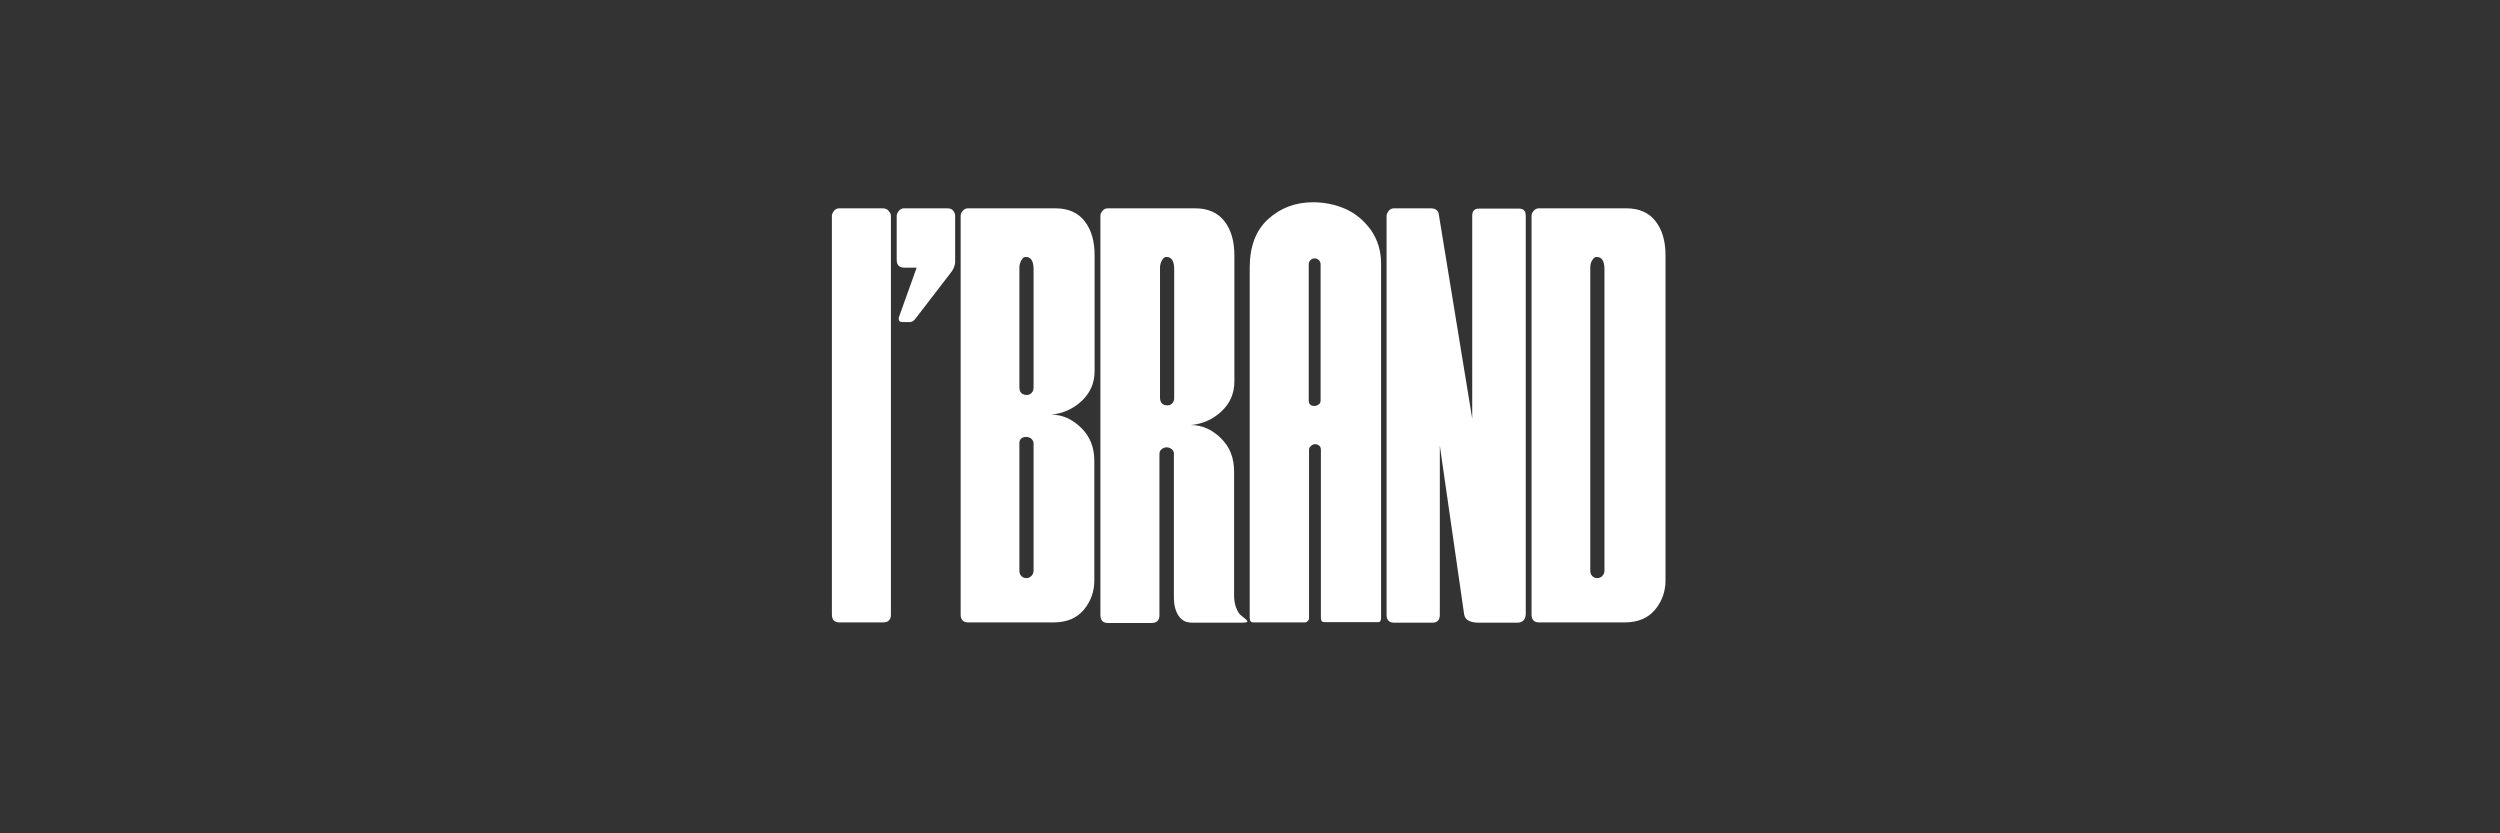
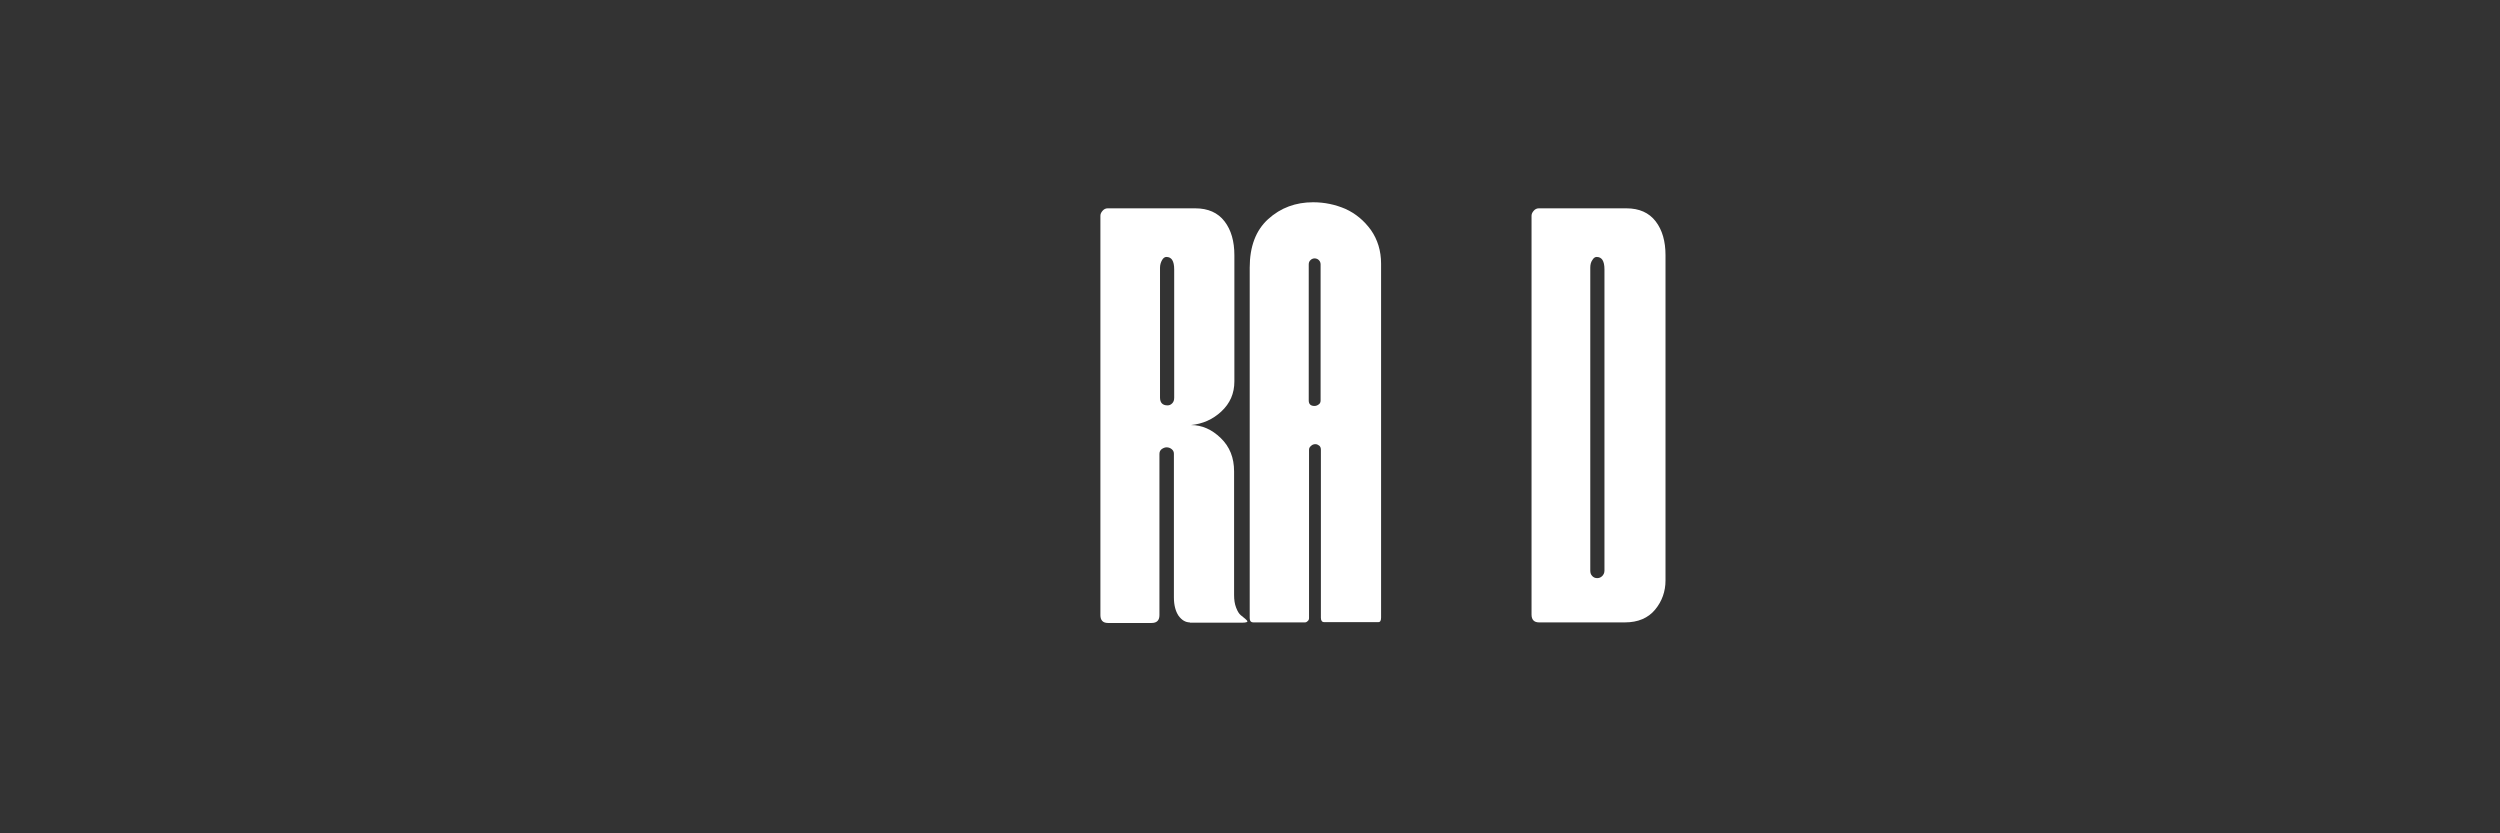
<svg xmlns="http://www.w3.org/2000/svg" id="Слой_1" x="0px" y="0px" viewBox="0 0 864 288" style="enable-background:new 0 0 864 288;" xml:space="preserve">
  <rect x="0" y="0" width="864" height="288" fill="#333333" stroke="none" />
  <style type="text/css"> .st0{fill:#FFFFFF;} </style>
  <g>
-     <path class="st0" d="M307.9,74.6v137.8c0,1.8-0.9,2.7-2.7,2.7h-15.1c-1.7,0-2.6-0.9-2.6-2.7V74.6c0-0.5,0.2-1,0.7-1.7 c0.5-0.6,1.1-0.9,1.8-0.9h15.1c0.9,0,1.6,0.3,2,0.9C307.7,73.5,307.9,74.1,307.9,74.6z" />
-     <path class="st0" d="M310.6,109.8l6.2-17.3h-4.3c-1.7,0-2.6-0.9-2.6-2.7V74.6c0-0.5,0.2-1,0.7-1.7c0.5-0.6,1.1-0.9,1.8-0.9h15.1 c0.9,0,1.6,0.3,2,0.9c0.4,0.6,0.6,1.1,0.6,1.7v15.8c0,1.4-0.6,2.8-1.7,4.1l-12,15.6c-0.1,0.2-0.4,0.5-0.8,0.8 c-0.4,0.3-0.8,0.4-1.1,0.4h-2.8c-0.7,0-1.1-0.4-1.1-1.2V109.8z" />
-     <path class="st0" d="M336.2,215.1H336h-1.4c-1.7,0-2.6-0.9-2.6-2.7V74.6c0-0.6,0.2-1.1,0.7-1.7c0.5-0.6,1.1-0.9,1.8-0.9h30.3 c4.4,0,7.8,1.5,10.1,4.5c2.3,3,3.4,6.9,3.4,11.7v40c0,4.2-1.5,7.6-4.5,10.4c-3,2.8-6.5,4.3-10.5,4.7c3.8,0,7.2,1.5,10.3,4.5 c3.1,3,4.6,6.8,4.6,11.5v41.3c0,3.8-1.2,7.2-3.6,10.1c-2.4,2.9-5.9,4.4-10.4,4.4H336.2z M352.3,92.5v41.3c0,1.8,0.9,2.7,2.6,2.7 c0.6,0,1.1-0.2,1.6-0.7c0.5-0.5,0.7-1.1,0.7-2V93.1c0-2.9-0.9-4.3-2.7-4.3c-0.6,0-1.1,0.4-1.5,1.1 C352.6,90.6,352.3,91.5,352.3,92.5z M352.3,153.2v44c0,0.8,0.2,1.4,0.7,1.9c0.5,0.5,1,0.7,1.7,0.7c0.6,0,1.2-0.2,1.7-0.7 c0.5-0.5,0.8-1.1,0.8-1.9v-44c0-0.6-0.3-1.1-0.8-1.6c-0.5-0.4-1.1-0.6-1.7-0.6C353.1,151,352.3,151.8,352.3,153.2z" />
    <path class="st0" d="M411.2,215.1c-1.5,0-2.8-0.8-3.9-2.3c-1-1.5-1.6-3.6-1.6-6.3v-49.7c0-0.7-0.3-1.2-0.8-1.6 c-0.5-0.4-1.1-0.6-1.7-0.6c-0.6,0-1.1,0.2-1.7,0.6c-0.5,0.4-0.8,0.9-0.8,1.7v55.7c0,1.8-0.9,2.7-2.7,2.7h-15.1 c-1.7,0-2.6-0.9-2.6-2.7V74.6c0-0.6,0.2-1.1,0.7-1.7c0.5-0.6,1.1-0.9,1.8-0.9h30.3c4.4,0,7.8,1.5,10.1,4.5c2.3,3,3.4,6.9,3.4,11.7 v43.6c0,4.2-1.5,7.6-4.5,10.4c-3,2.8-6.5,4.3-10.5,4.7c3.8,0,7.2,1.5,10.3,4.5c3.1,3,4.6,6.8,4.6,11.5v42.7c0,1.7,0.2,3.1,0.7,4.4 c0.5,1.3,1,2.1,1.6,2.6c0.6,0.5,1.1,0.9,1.6,1.3c0.5,0.4,0.7,0.7,0.7,0.9c0,0.2-0.6,0.4-1.9,0.4H411.2z M400.9,92.5v44.9 c0,1.8,0.9,2.7,2.6,2.7c0.6,0,1.1-0.2,1.6-0.7c0.5-0.5,0.7-1.1,0.7-2V93.1c0-2.9-0.9-4.3-2.7-4.3c-0.6,0-1.1,0.4-1.5,1.1 C401.2,90.6,400.9,91.5,400.9,92.5z" />
    <path class="st0" d="M476.4,215h-18.8c-0.7,0-1.1-0.5-1.1-1.5v-58.1c0-0.6-0.2-1.1-0.6-1.4c-0.4-0.3-0.8-0.5-1.3-0.5 c-0.6,0-1.1,0.2-1.5,0.6c-0.5,0.4-0.7,0.8-0.7,1.4v58.1c0,0.4-0.1,0.7-0.4,1c-0.3,0.3-0.6,0.5-1,0.5h-17.8c-0.9,0-1.3-0.5-1.3-1.5 V92.5c0-7.3,2.1-12.9,6.4-16.8c4.3-3.9,9.5-5.8,15.5-5.8c4,0,7.7,0.8,11.2,2.3c3.5,1.6,6.4,4,8.8,7.3c2.3,3.3,3.5,7.2,3.5,11.6 v122.3C477.3,214.5,477,215,476.4,215z M452.3,91.4v47c0,1.3,0.7,1.9,2,1.9c0.5,0,1-0.2,1.4-0.5c0.5-0.3,0.7-0.8,0.7-1.4v-47 c0-0.6-0.2-1.1-0.6-1.5c-0.4-0.4-0.9-0.6-1.5-0.6c-0.5,0-1,0.2-1.4,0.6C452.5,90.3,452.3,90.7,452.3,91.4z" />
-     <path class="st0" d="M506,212.3l-8.4-58.3v58.5c0,1.8-0.9,2.7-2.6,2.7h-13.2c-1.7,0-2.6-0.9-2.6-2.7V74.6c0-0.5,0.2-1,0.7-1.7 c0.5-0.6,1.1-0.9,1.8-0.9h12.8c1.7,0,2.7,0.8,2.8,2.4l11.5,70.3V74.5c0-1.6,0.8-2.4,2.3-2.4H525c1.5,0,2.3,0.8,2.3,2.4v137.5 c0,2.1-1,3.2-3,3.2h-13.5C507.9,215.1,506.3,214.2,506,212.3z" />
    <path class="st0" d="M531.9,215.1c-1.7,0-2.6-0.9-2.6-2.7V74.6c0-0.6,0.2-1.1,0.7-1.7c0.5-0.6,1.1-0.9,1.8-0.9h30.3 c4.4,0,7.8,1.5,10.1,4.5c2.3,3,3.4,6.9,3.4,11.7v112.4c0,3.8-1.2,7.2-3.6,10.1c-2.4,2.9-5.9,4.4-10.4,4.4H531.9z M549.6,92.5v104.7 c0,0.8,0.2,1.4,0.7,1.9c0.5,0.5,1,0.7,1.7,0.7c0.6,0,1.2-0.2,1.7-0.7c0.5-0.5,0.8-1.1,0.8-1.9V93.1c0-2.9-0.9-4.3-2.7-4.3 c-0.6,0-1.1,0.4-1.5,1.1C549.8,90.6,549.6,91.5,549.6,92.5z" />
  </g>
</svg>